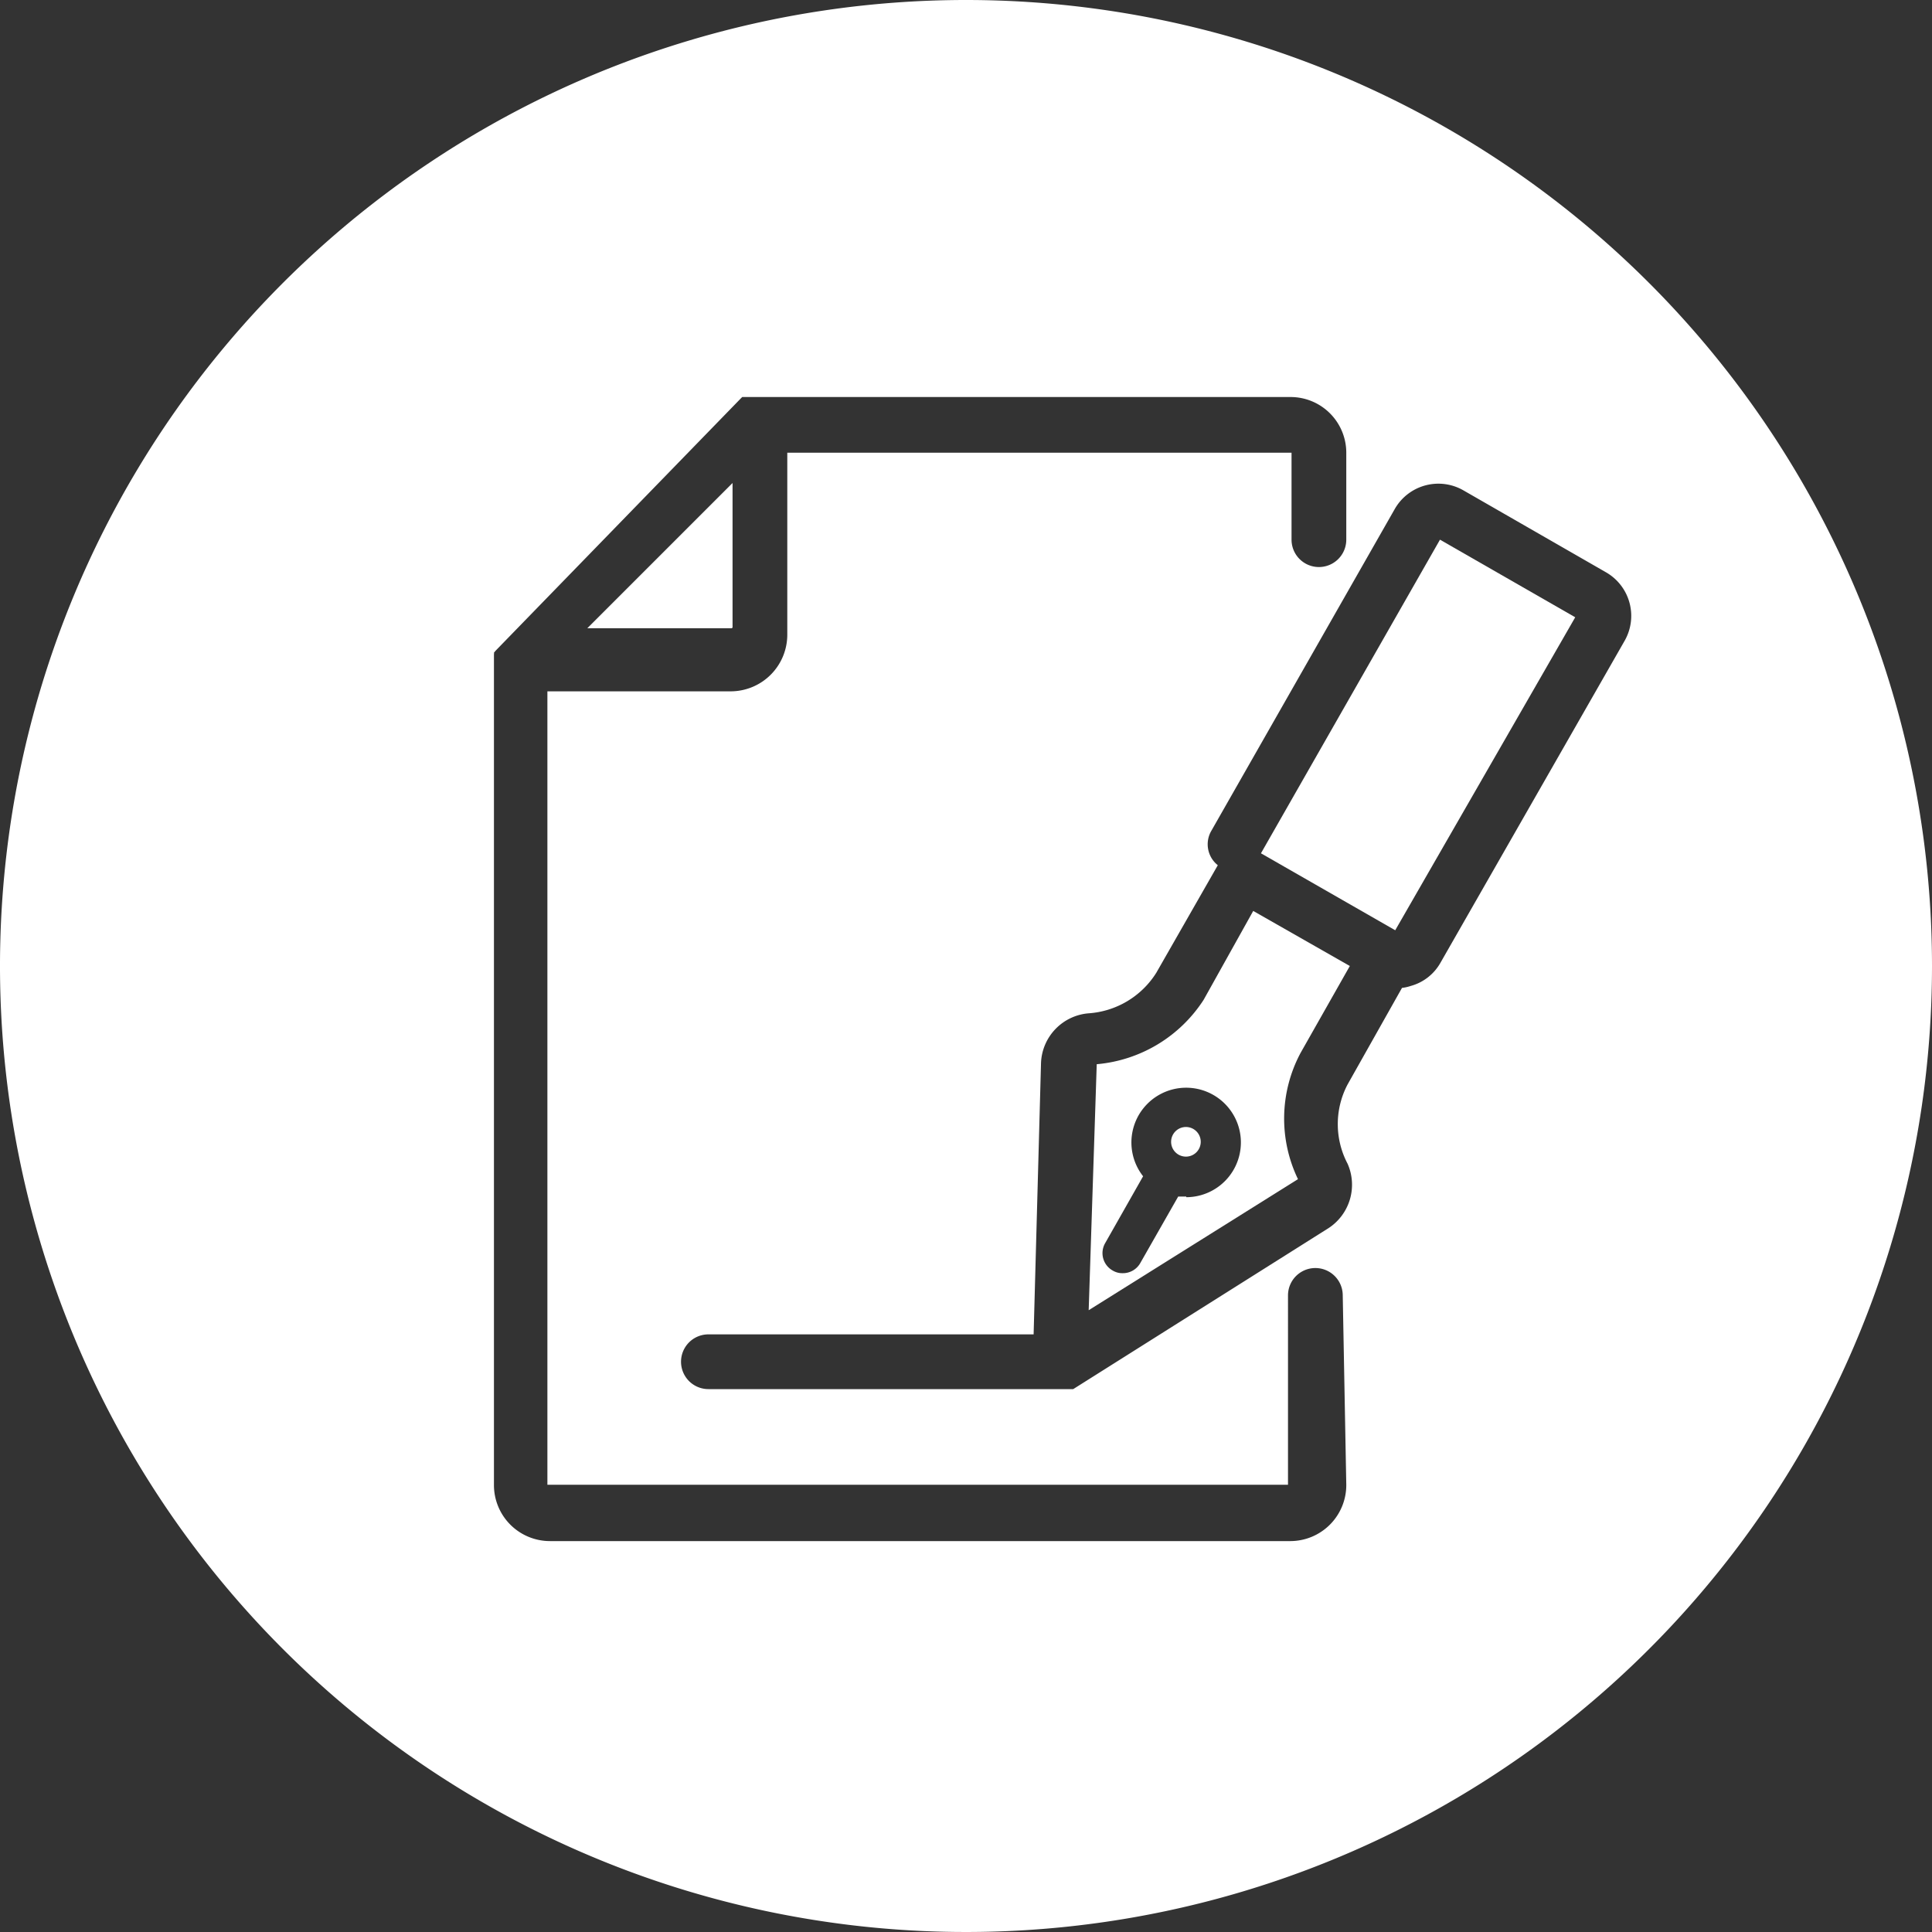
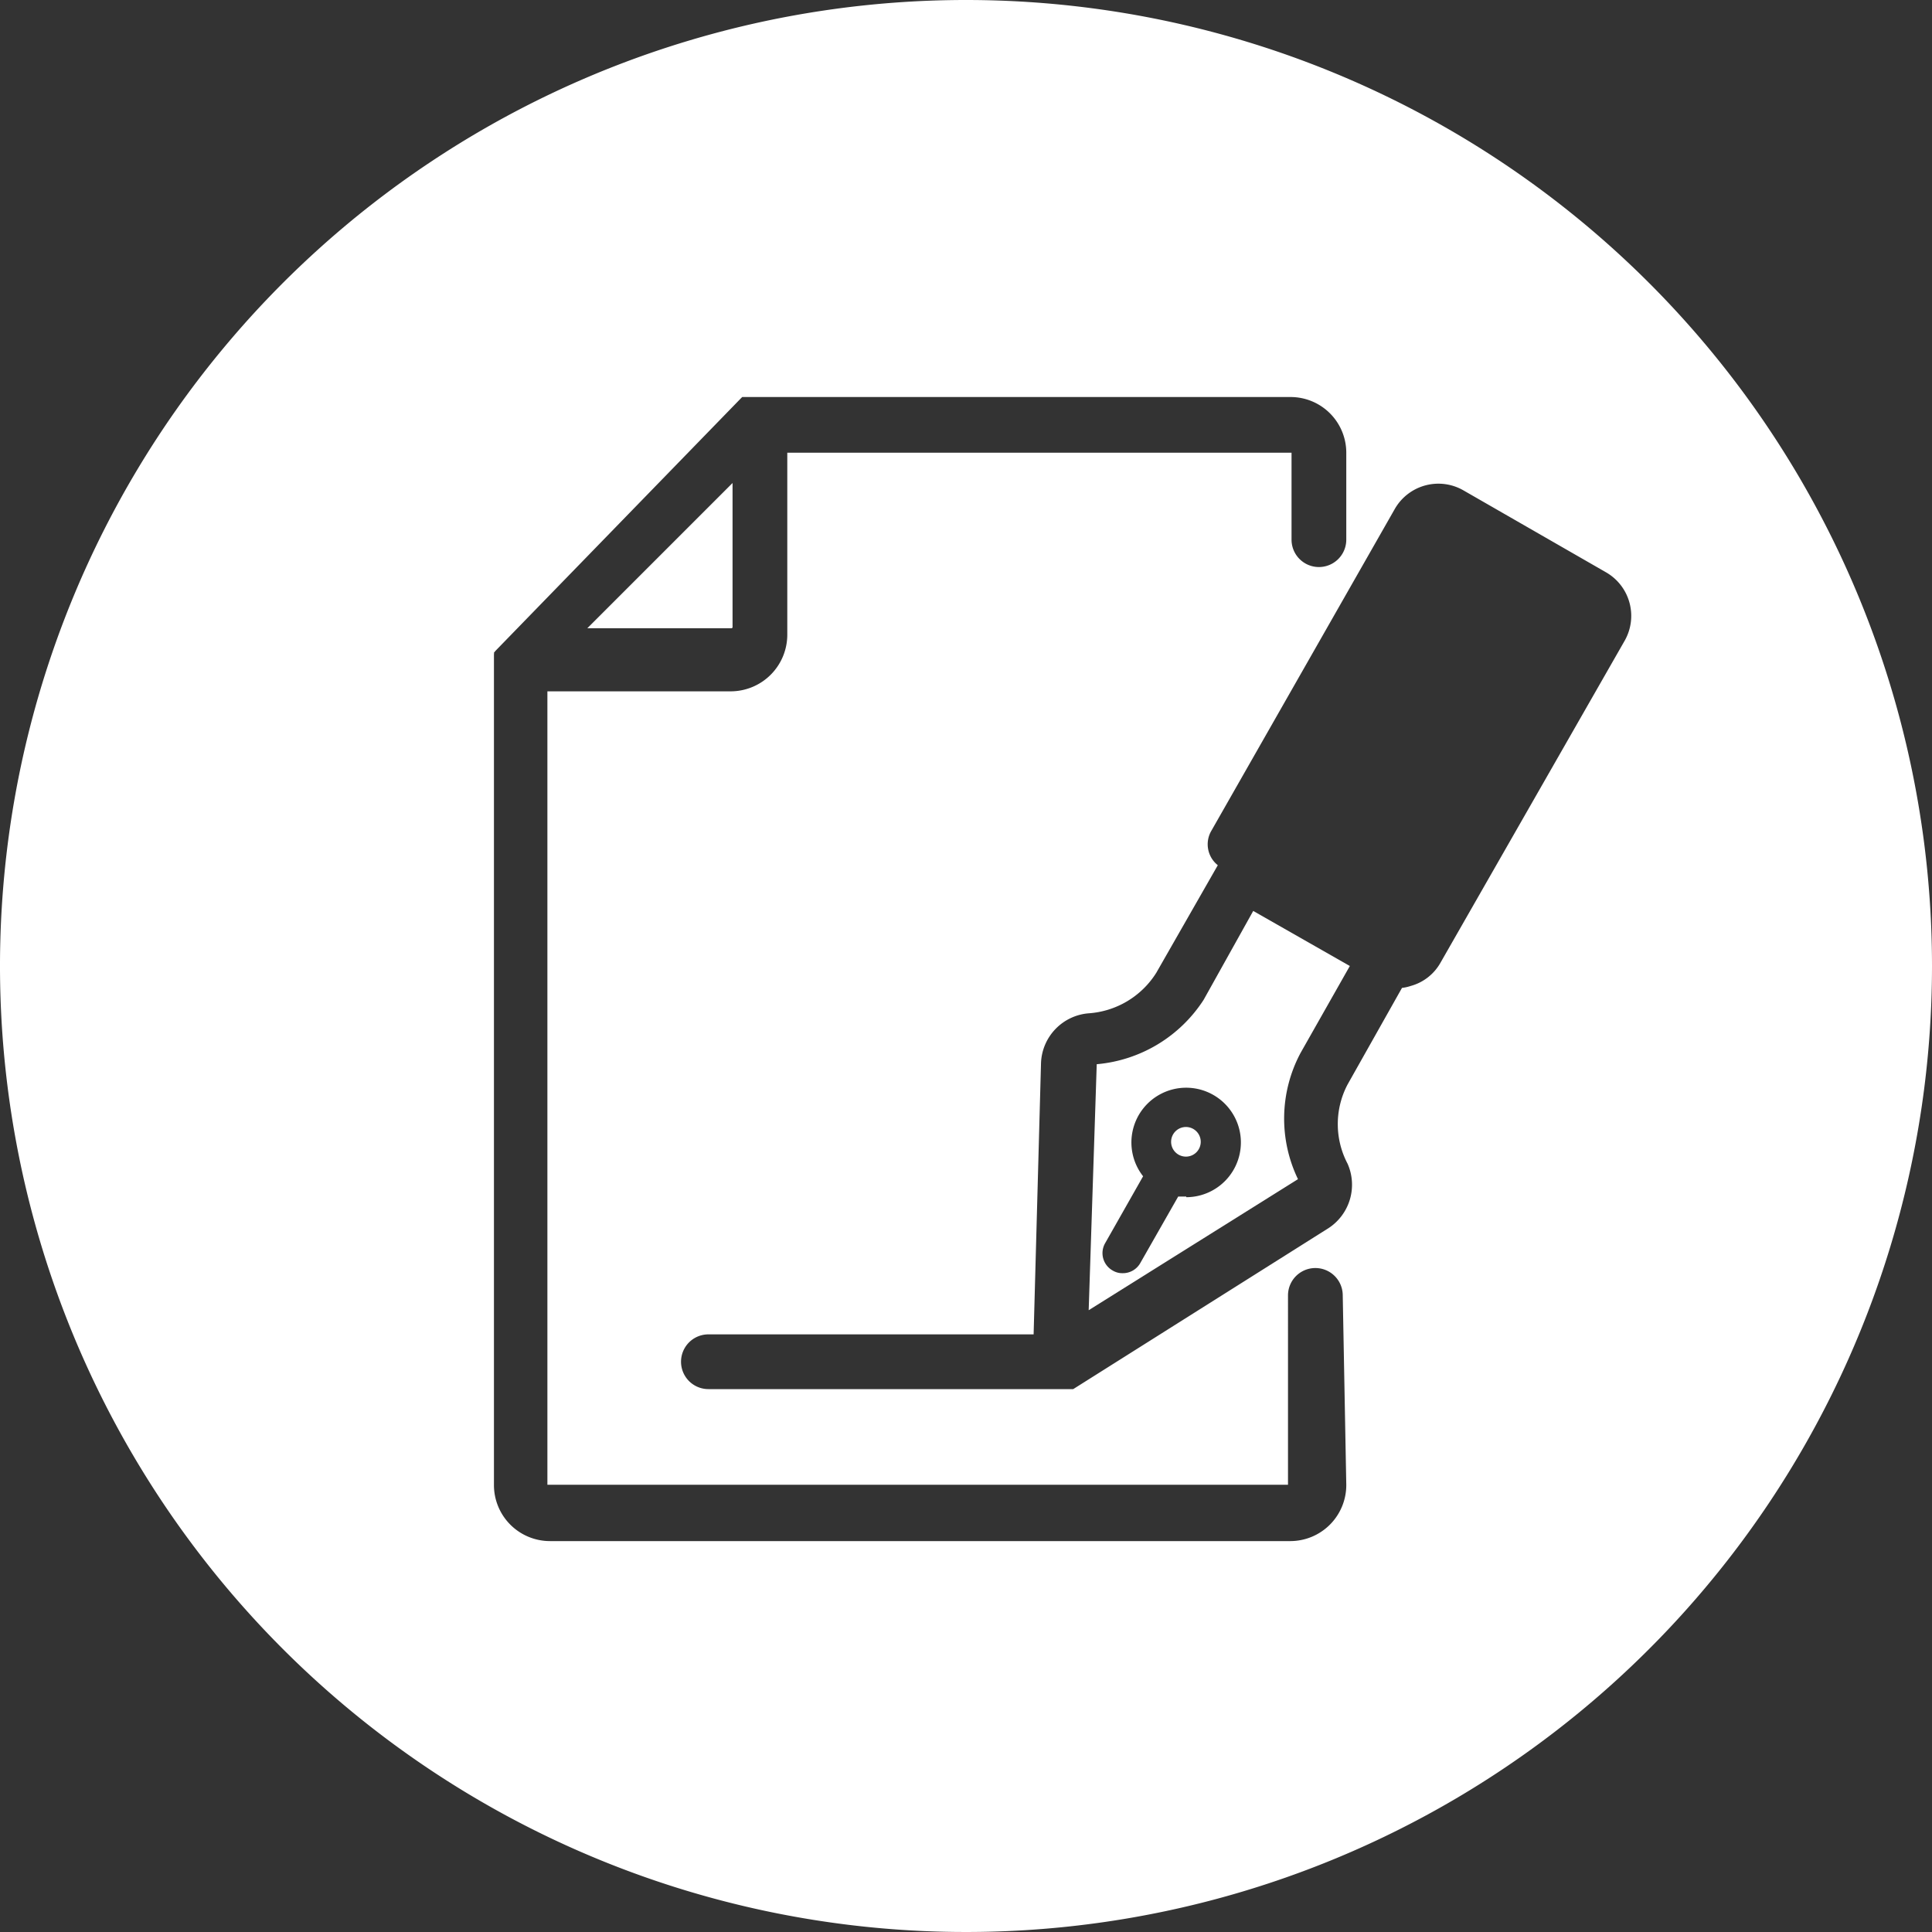
<svg xmlns="http://www.w3.org/2000/svg" viewBox="0 0 60 60">
  <rect x="0" y="0" width="60" height="60" fill="#333333" stroke="none" />
  <defs>
    <style>.cls-1{fill:#fff;}</style>
  </defs>
  <g id="artwork">
    <path class="cls-1" d="M36.84,35a.46.46,0,1,0,.45.46A.46.46,0,0,0,36.84,35Z" />
    <path class="cls-1" d="M22.75,19.49V15l-4.51,4.51h4.45A.06.06,0,0,0,22.75,19.49Z" />
    <path class="cls-1" d="M37.38,31.05l0,0h0v0h0a4.41,4.41,0,0,1-3.32,2l-.25,7.64,6.5-4.07a4.33,4.33,0,0,1,.08-3.92h0L41.92,30l-3-1.71Zm-.54,6.11-.25,0-1.18,2.07a.62.62,0,0,1-.54.31.58.58,0,0,1-.31-.08.62.62,0,0,1-.24-.85l1.18-2.08a1.7,1.7,0,1,1,1.34.65Z" />
    <path class="cls-1" d="M30,0A30,30,0,1,0,60,30,30,30,0,0,0,30,0ZM41.81,46.11a1.74,1.74,0,0,1-1.73,1.75h-23a1.74,1.74,0,0,1-1.74-1.75V20.4s0-.06,0-.08v0a.09.09,0,0,0,0-.05s0,0,0,0,0,0,0,0,0,0,0,0l0,0a.05.05,0,0,1,0,0s0,0,0,0,0,0,0,0l0,0s0,0,0,0l0,0,.05-.06h0L23,12.38l.05-.05h0l0,0,0,0,.05,0h0l.06,0h0l0,0H40.08a1.73,1.73,0,0,1,1.73,1.73h0v2.7a.85.85,0,0,1-1.7,0v-2.7s0,0,0,0H24.45v5.65a1.76,1.76,0,0,1-1.76,1.76H17V46.11a0,0,0,0,0,0,0h23s0,0,0,0V40.23a.85.85,0,1,1,1.7,0Zm8.65-26.22h0l-5.72,10h0a1.52,1.52,0,0,1-.93.73,1.31,1.31,0,0,1-.27.06l-1.69,3a2.64,2.64,0,0,0,0,2.46,1.61,1.61,0,0,1-.59,2h0l-7.93,5,0,0h0l0,0h0l0,0h0l-.07,0H22a.85.85,0,1,1,0-1.7h10.1L32.33,33h0a1.61,1.61,0,0,1,1.47-1.53,2.7,2.7,0,0,0,2.11-1.26l1.91-3.34a.83.83,0,0,1-.2-1.07l5.7-10h0a1.56,1.56,0,0,1,2.13-.57h0l4.42,2.54h0A1.56,1.56,0,0,1,50.46,19.89Z" />
-     <polygon class="cls-1" points="39.16 26.5 43.33 28.89 48.92 19.17 44.72 16.76 39.16 26.5" />
  </g>
</svg>